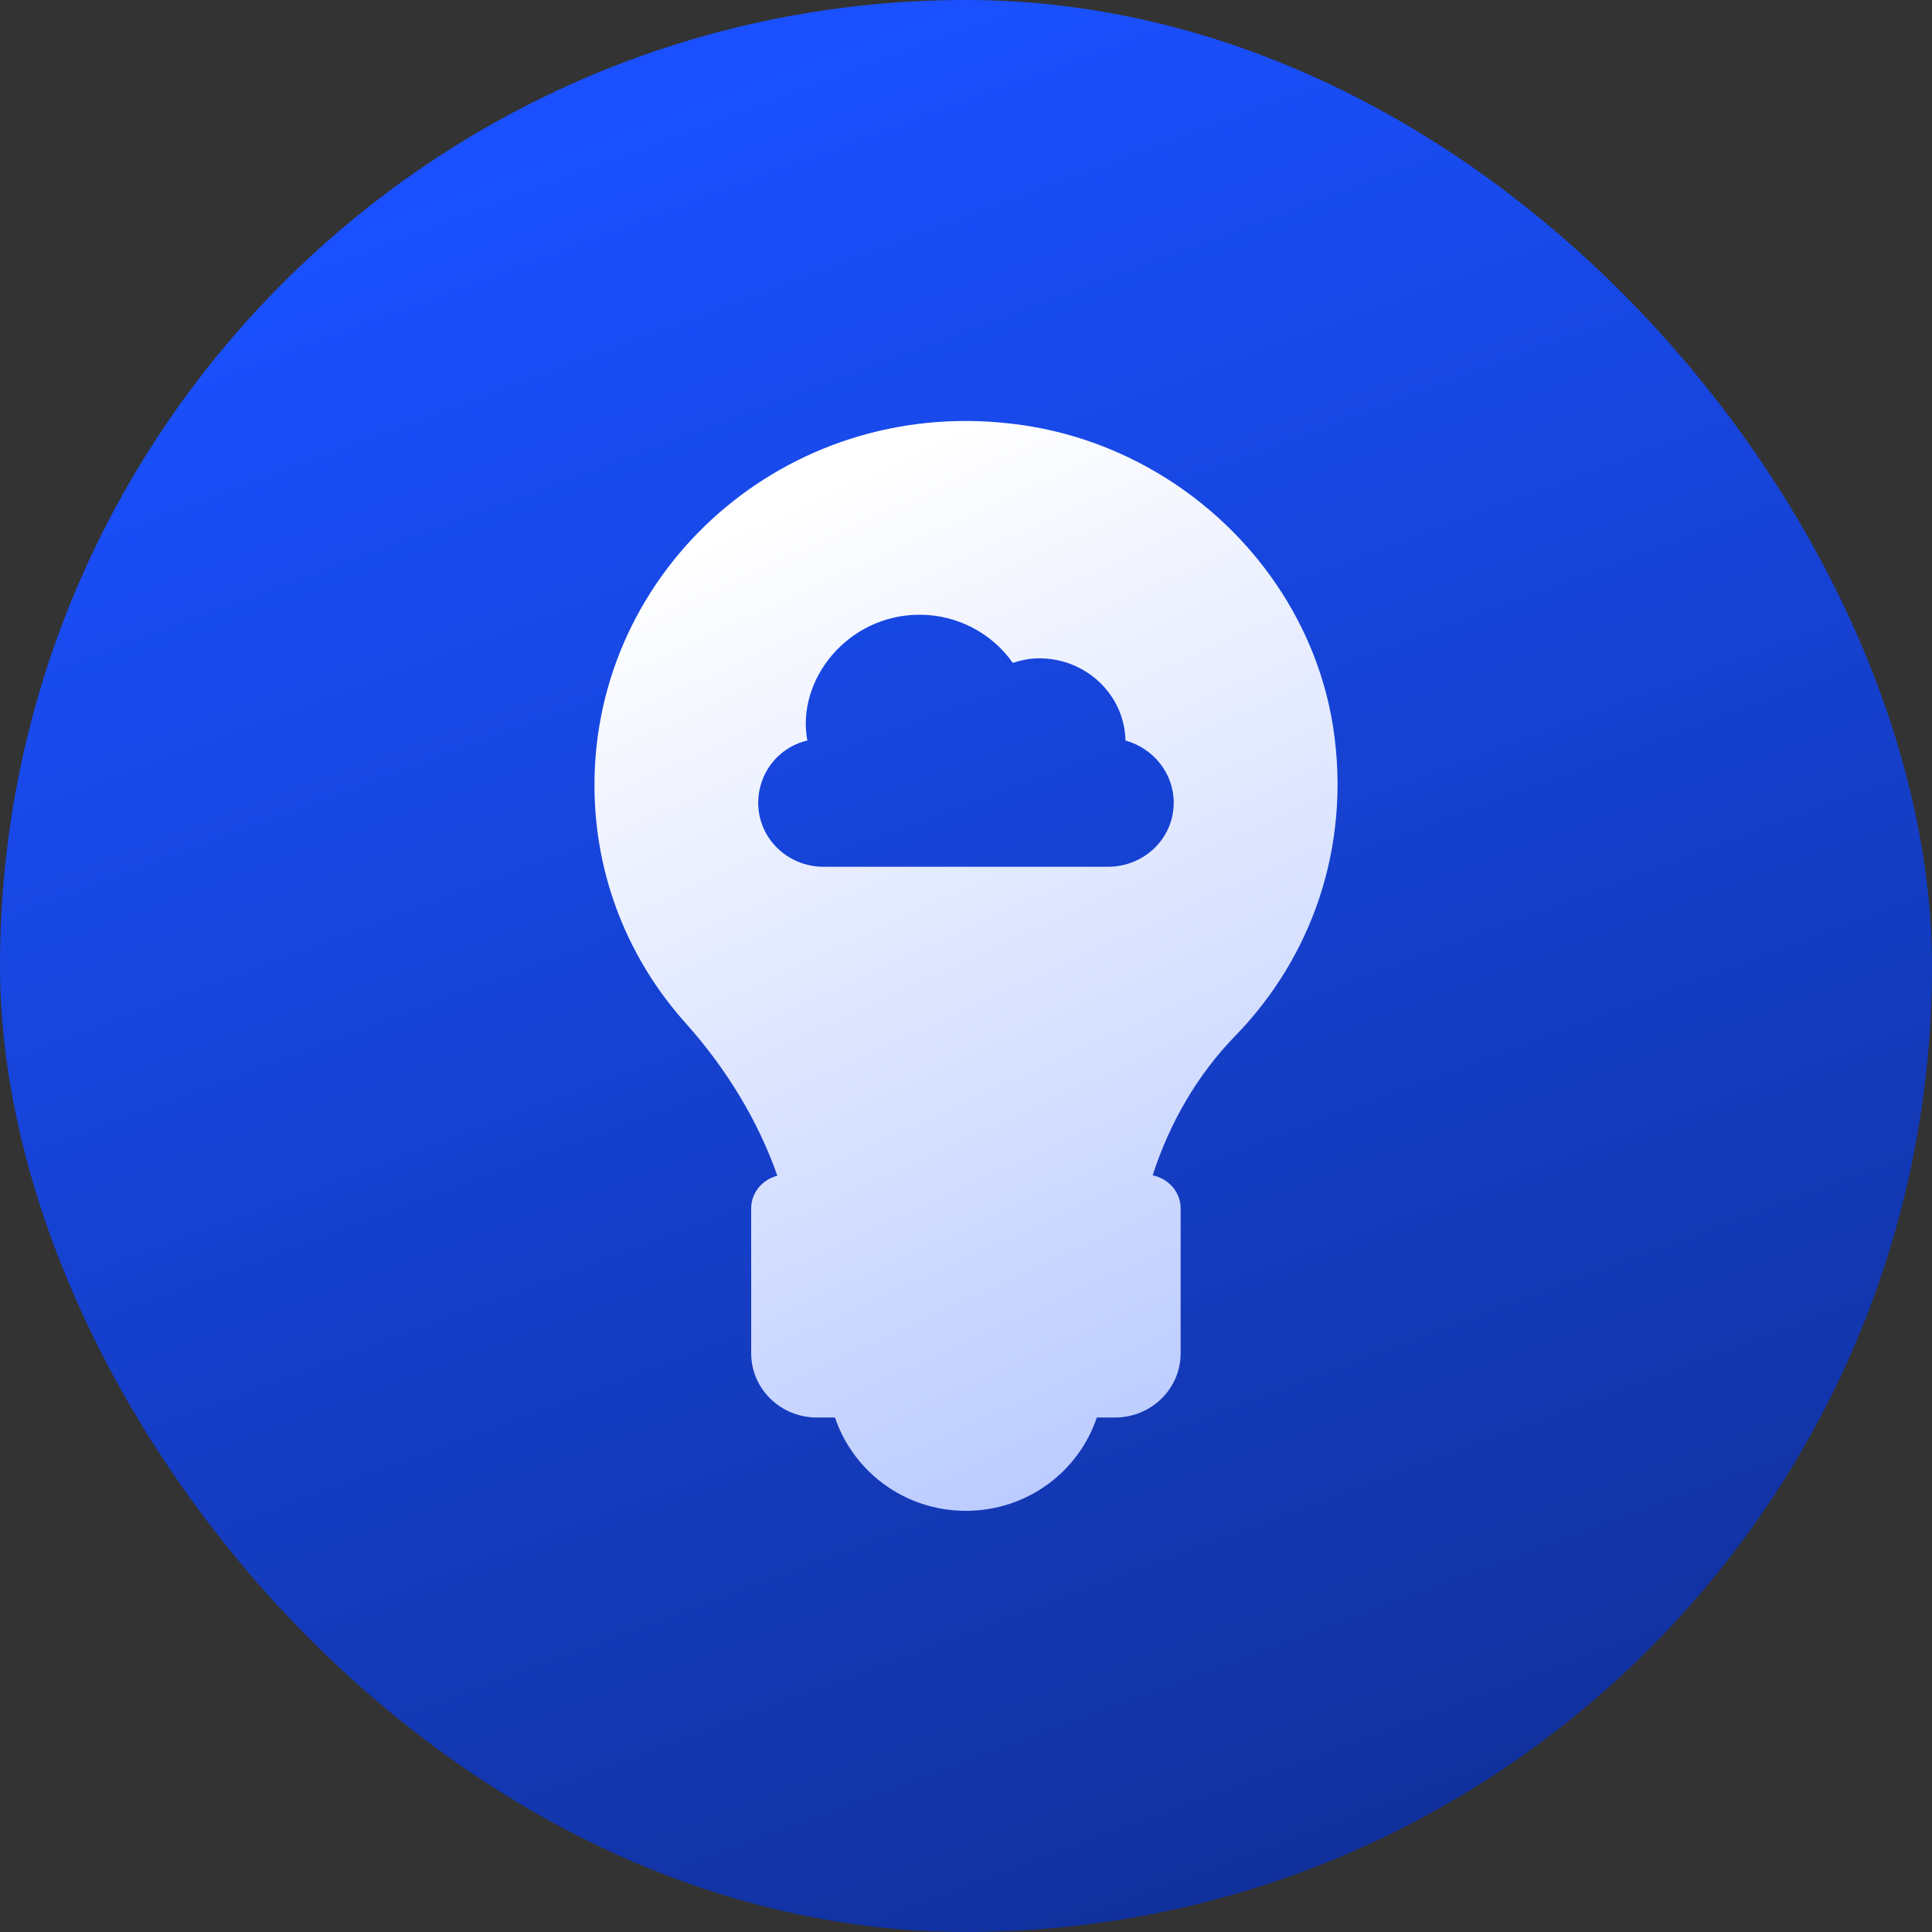
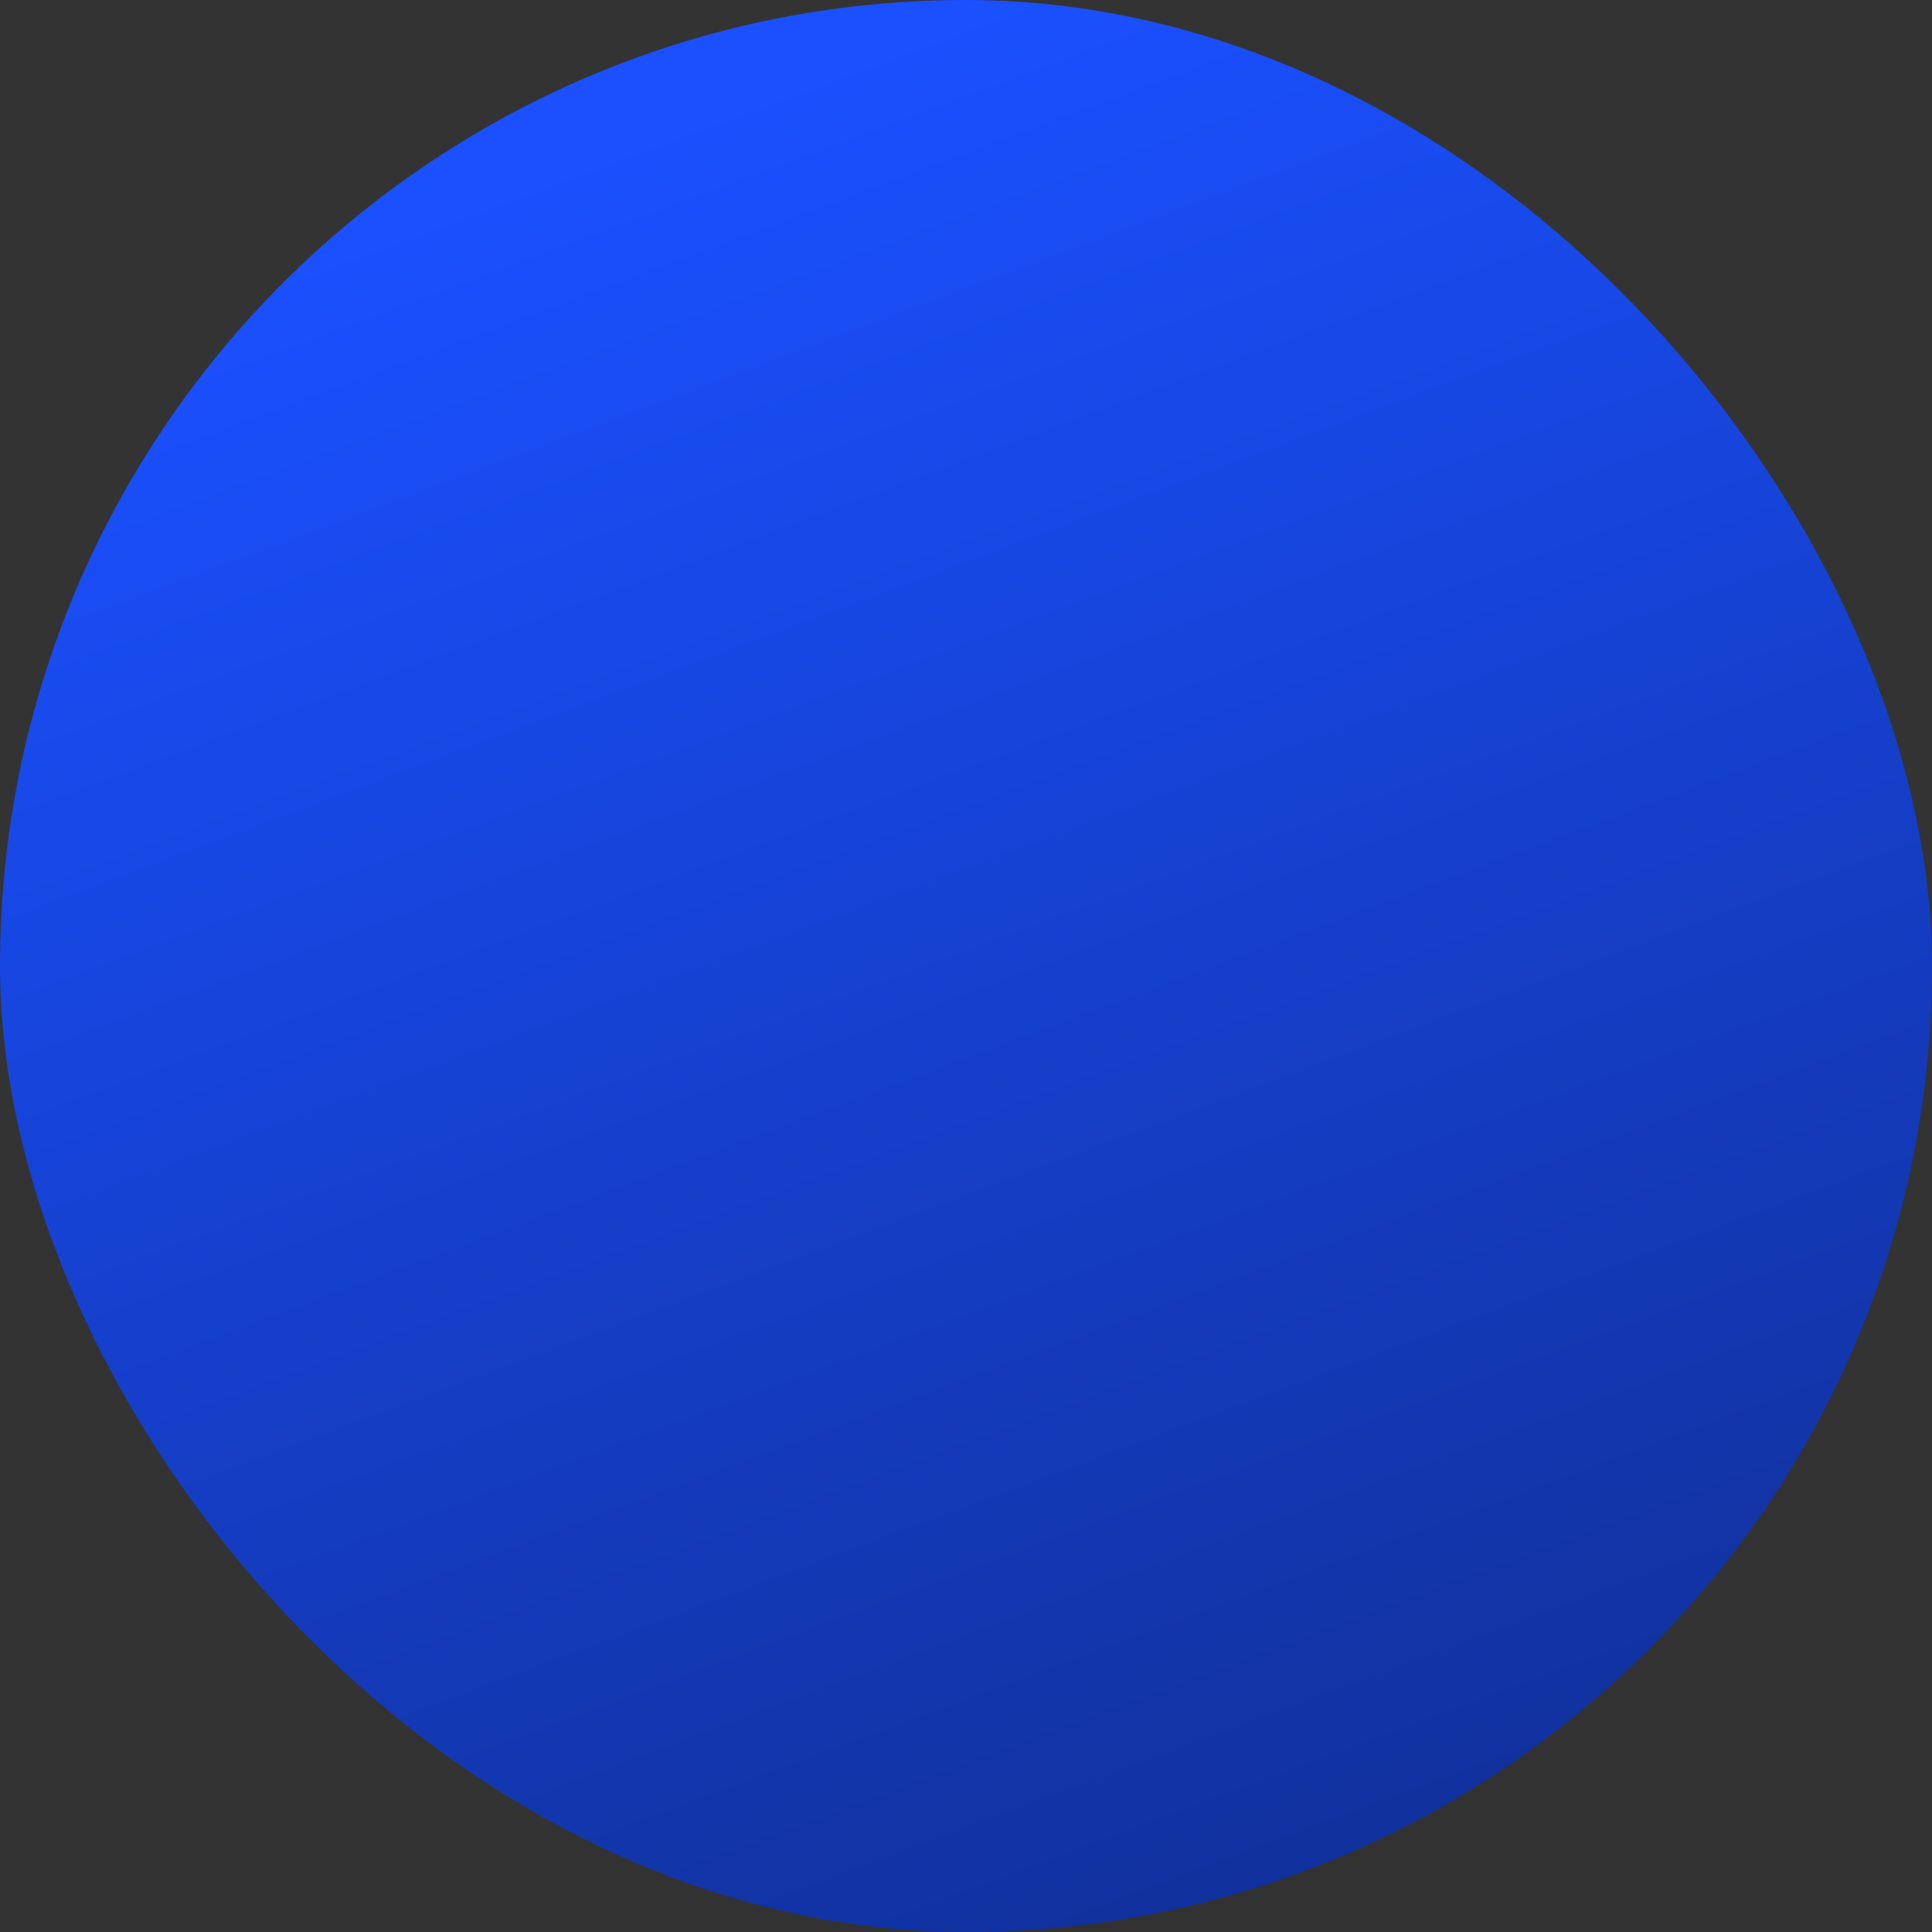
<svg xmlns="http://www.w3.org/2000/svg" width="64" height="64" viewBox="0 0 64 64" fill="none">
  <rect x="0" y="0" width="64" height="64" fill="#333333" stroke="none" />
  <rect width="64" height="64" rx="32" fill="url(#paint0_linear_11_1868)" />
-   <path d="M40.924 34.309C43.428 31.737 44.765 28.081 44.166 24.11C43.352 18.845 38.881 14.633 33.473 14.031C26.007 13.173 19.692 18.875 19.692 26.006C19.692 29.059 20.845 31.827 22.75 33.934C24.071 35.423 25.1 37.108 25.745 38.928C25.747 38.934 25.749 38.939 25.751 38.945C25.256 39.078 24.884 39.503 24.884 40.031V44.83C24.884 46.005 25.857 46.957 27.057 46.957H27.66C28.264 48.748 29.966 50.048 31.997 50.048C34.029 50.048 35.731 48.748 36.334 46.957H36.937C38.137 46.957 39.11 46.005 39.11 44.83V40.031C39.11 39.483 38.709 39.046 38.183 38.933C38.186 38.927 38.187 38.919 38.19 38.913C38.743 37.213 39.649 35.618 40.924 34.309ZM25.116 26.592C25.116 25.661 25.734 24.769 26.744 24.531C26.37 22.521 28.082 20.364 30.462 20.364C31.737 20.364 32.874 20.996 33.55 21.959C33.826 21.869 34.118 21.808 34.426 21.808C35.992 21.808 37.252 23.027 37.283 24.531C38.205 24.787 38.881 25.614 38.881 26.592C38.881 27.766 37.913 28.713 36.699 28.713H27.282C26.084 28.713 25.116 27.766 25.116 26.592Z" fill="url(#paint1_linear_11_1868)" />
  <defs>
    <linearGradient id="paint0_linear_11_1868" x1="32" y1="6.7234e-07" x2="77.12" y2="121.28" gradientUnits="userSpaceOnUse">
      <stop stop-color="#1A50FF" />
      <stop offset="1" stop-color="#070F33" />
    </linearGradient>
    <linearGradient id="paint1_linear_11_1868" x1="32" y1="13.945" x2="79.599" y2="117.346" gradientUnits="userSpaceOnUse">
      <stop stop-color="white" />
      <stop offset="1" stop-color="#1A50FF" />
    </linearGradient>
  </defs>
</svg>